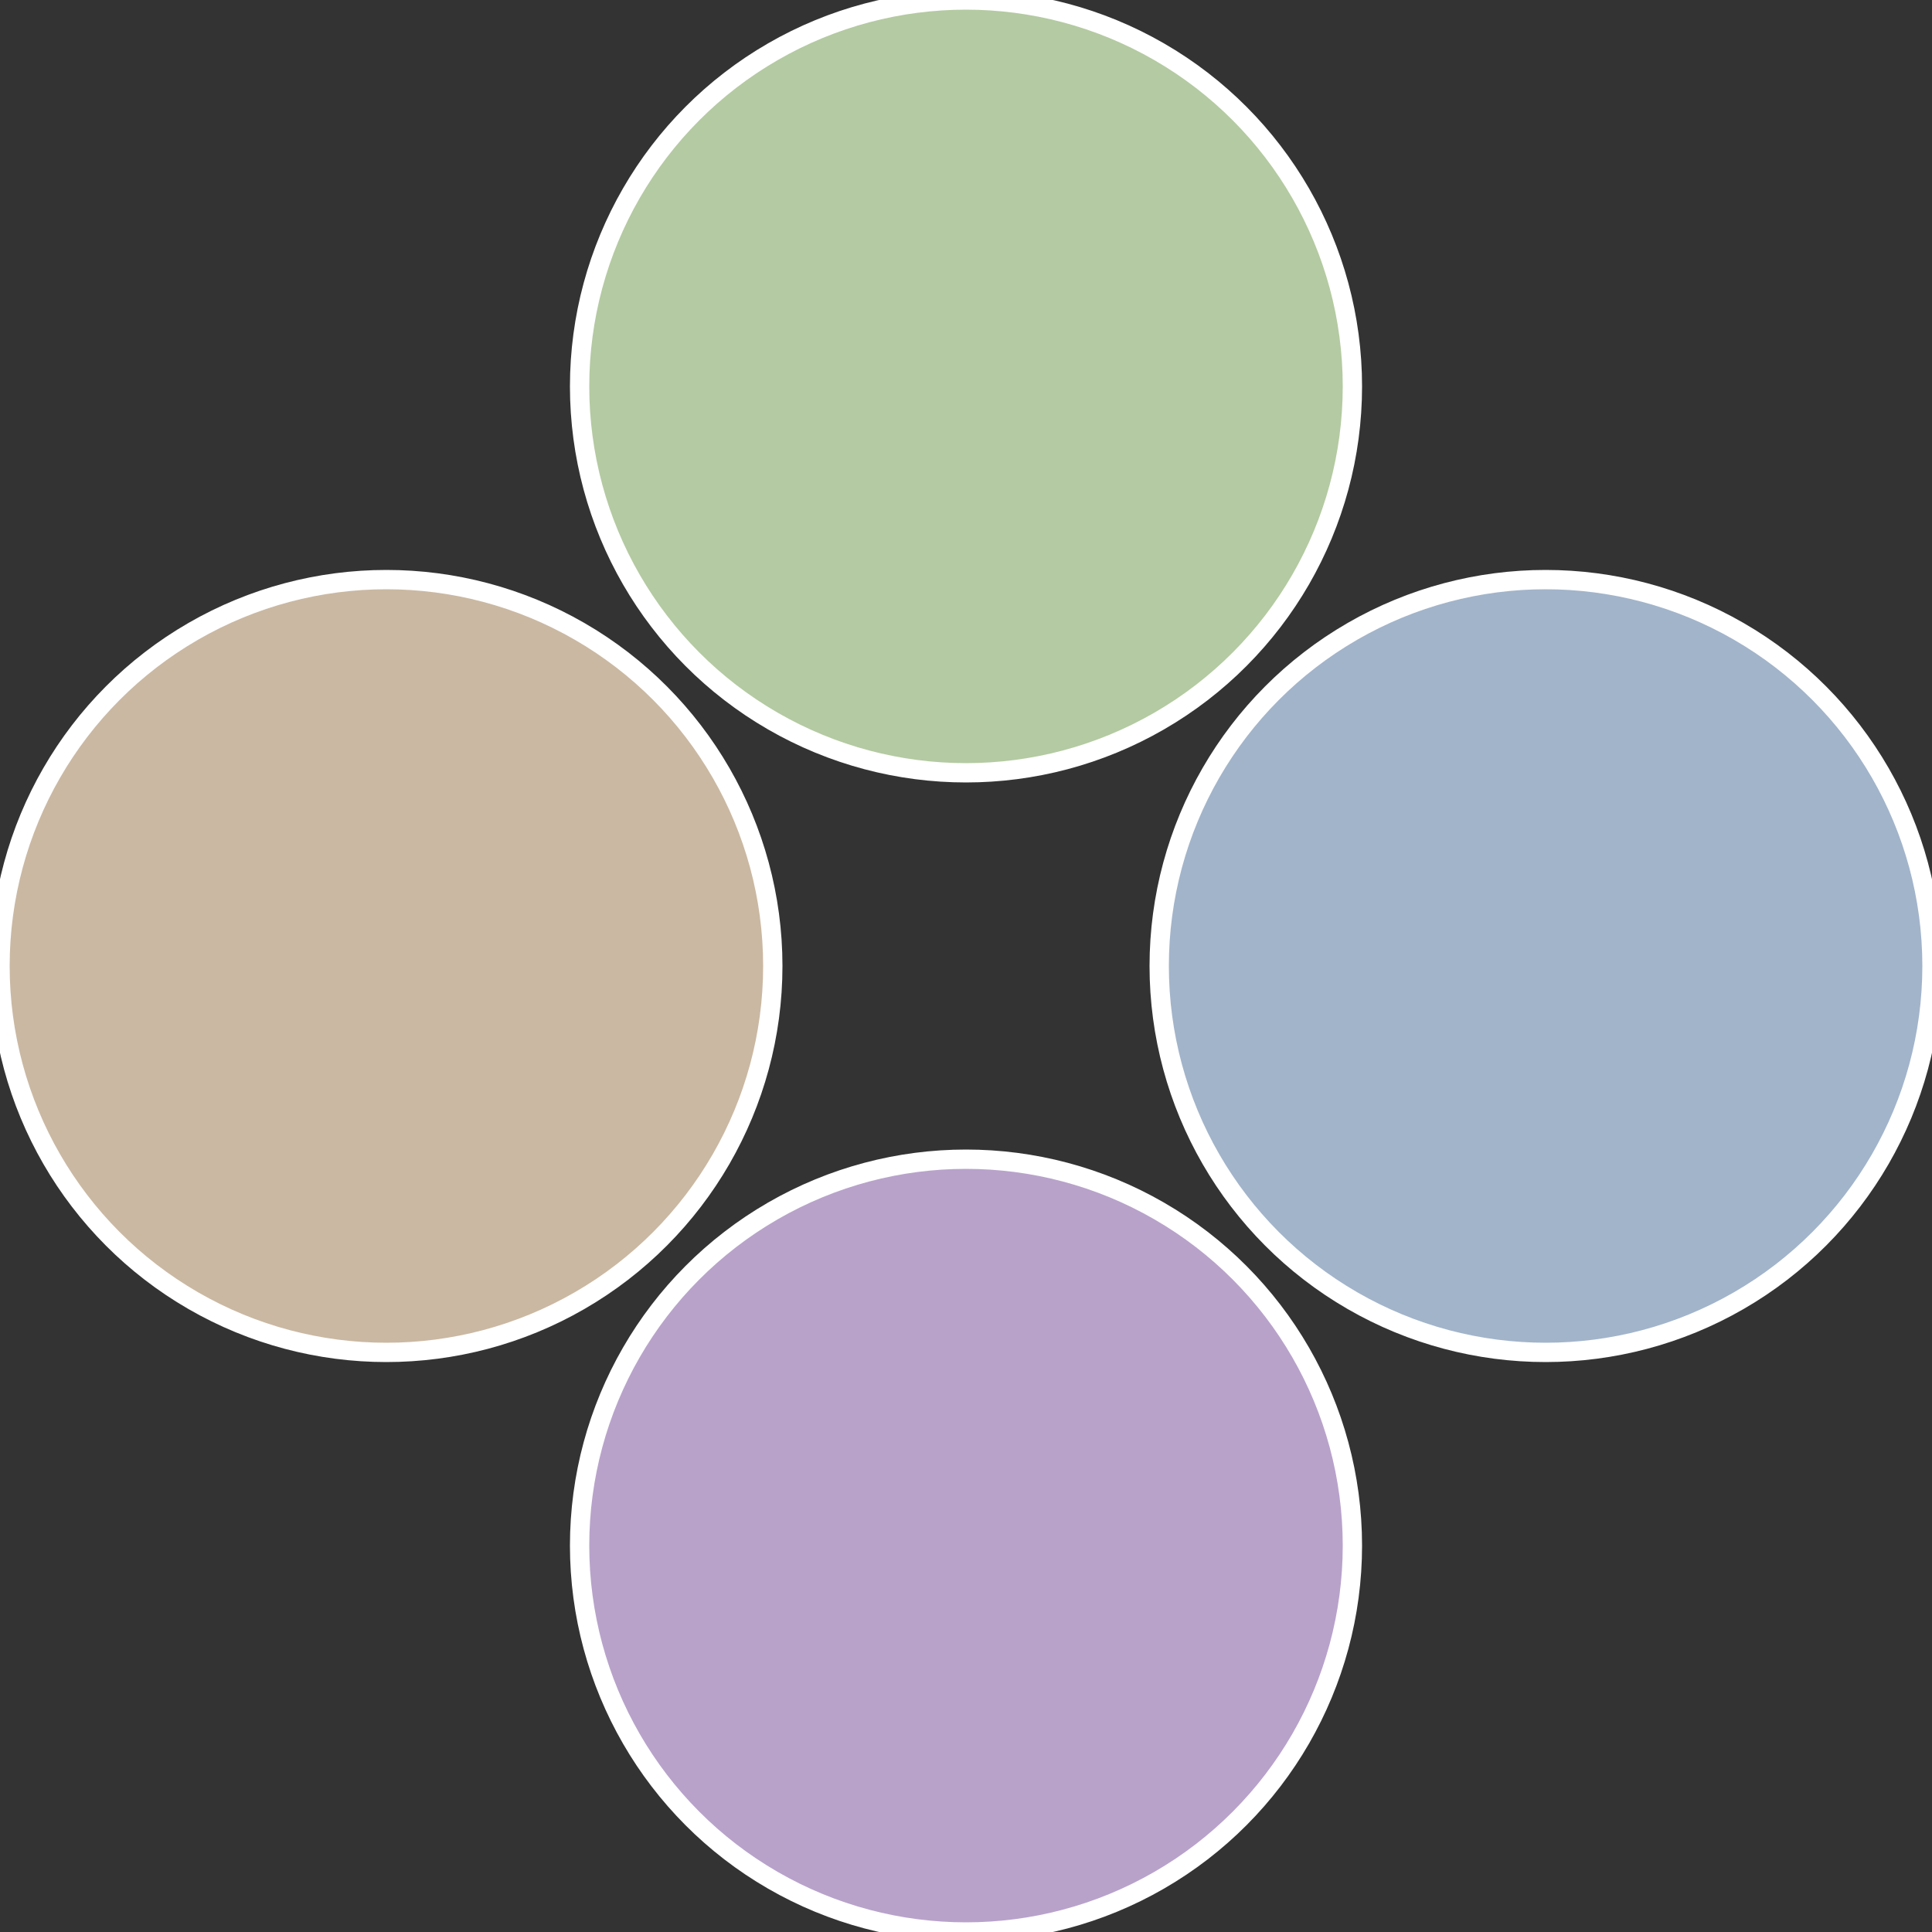
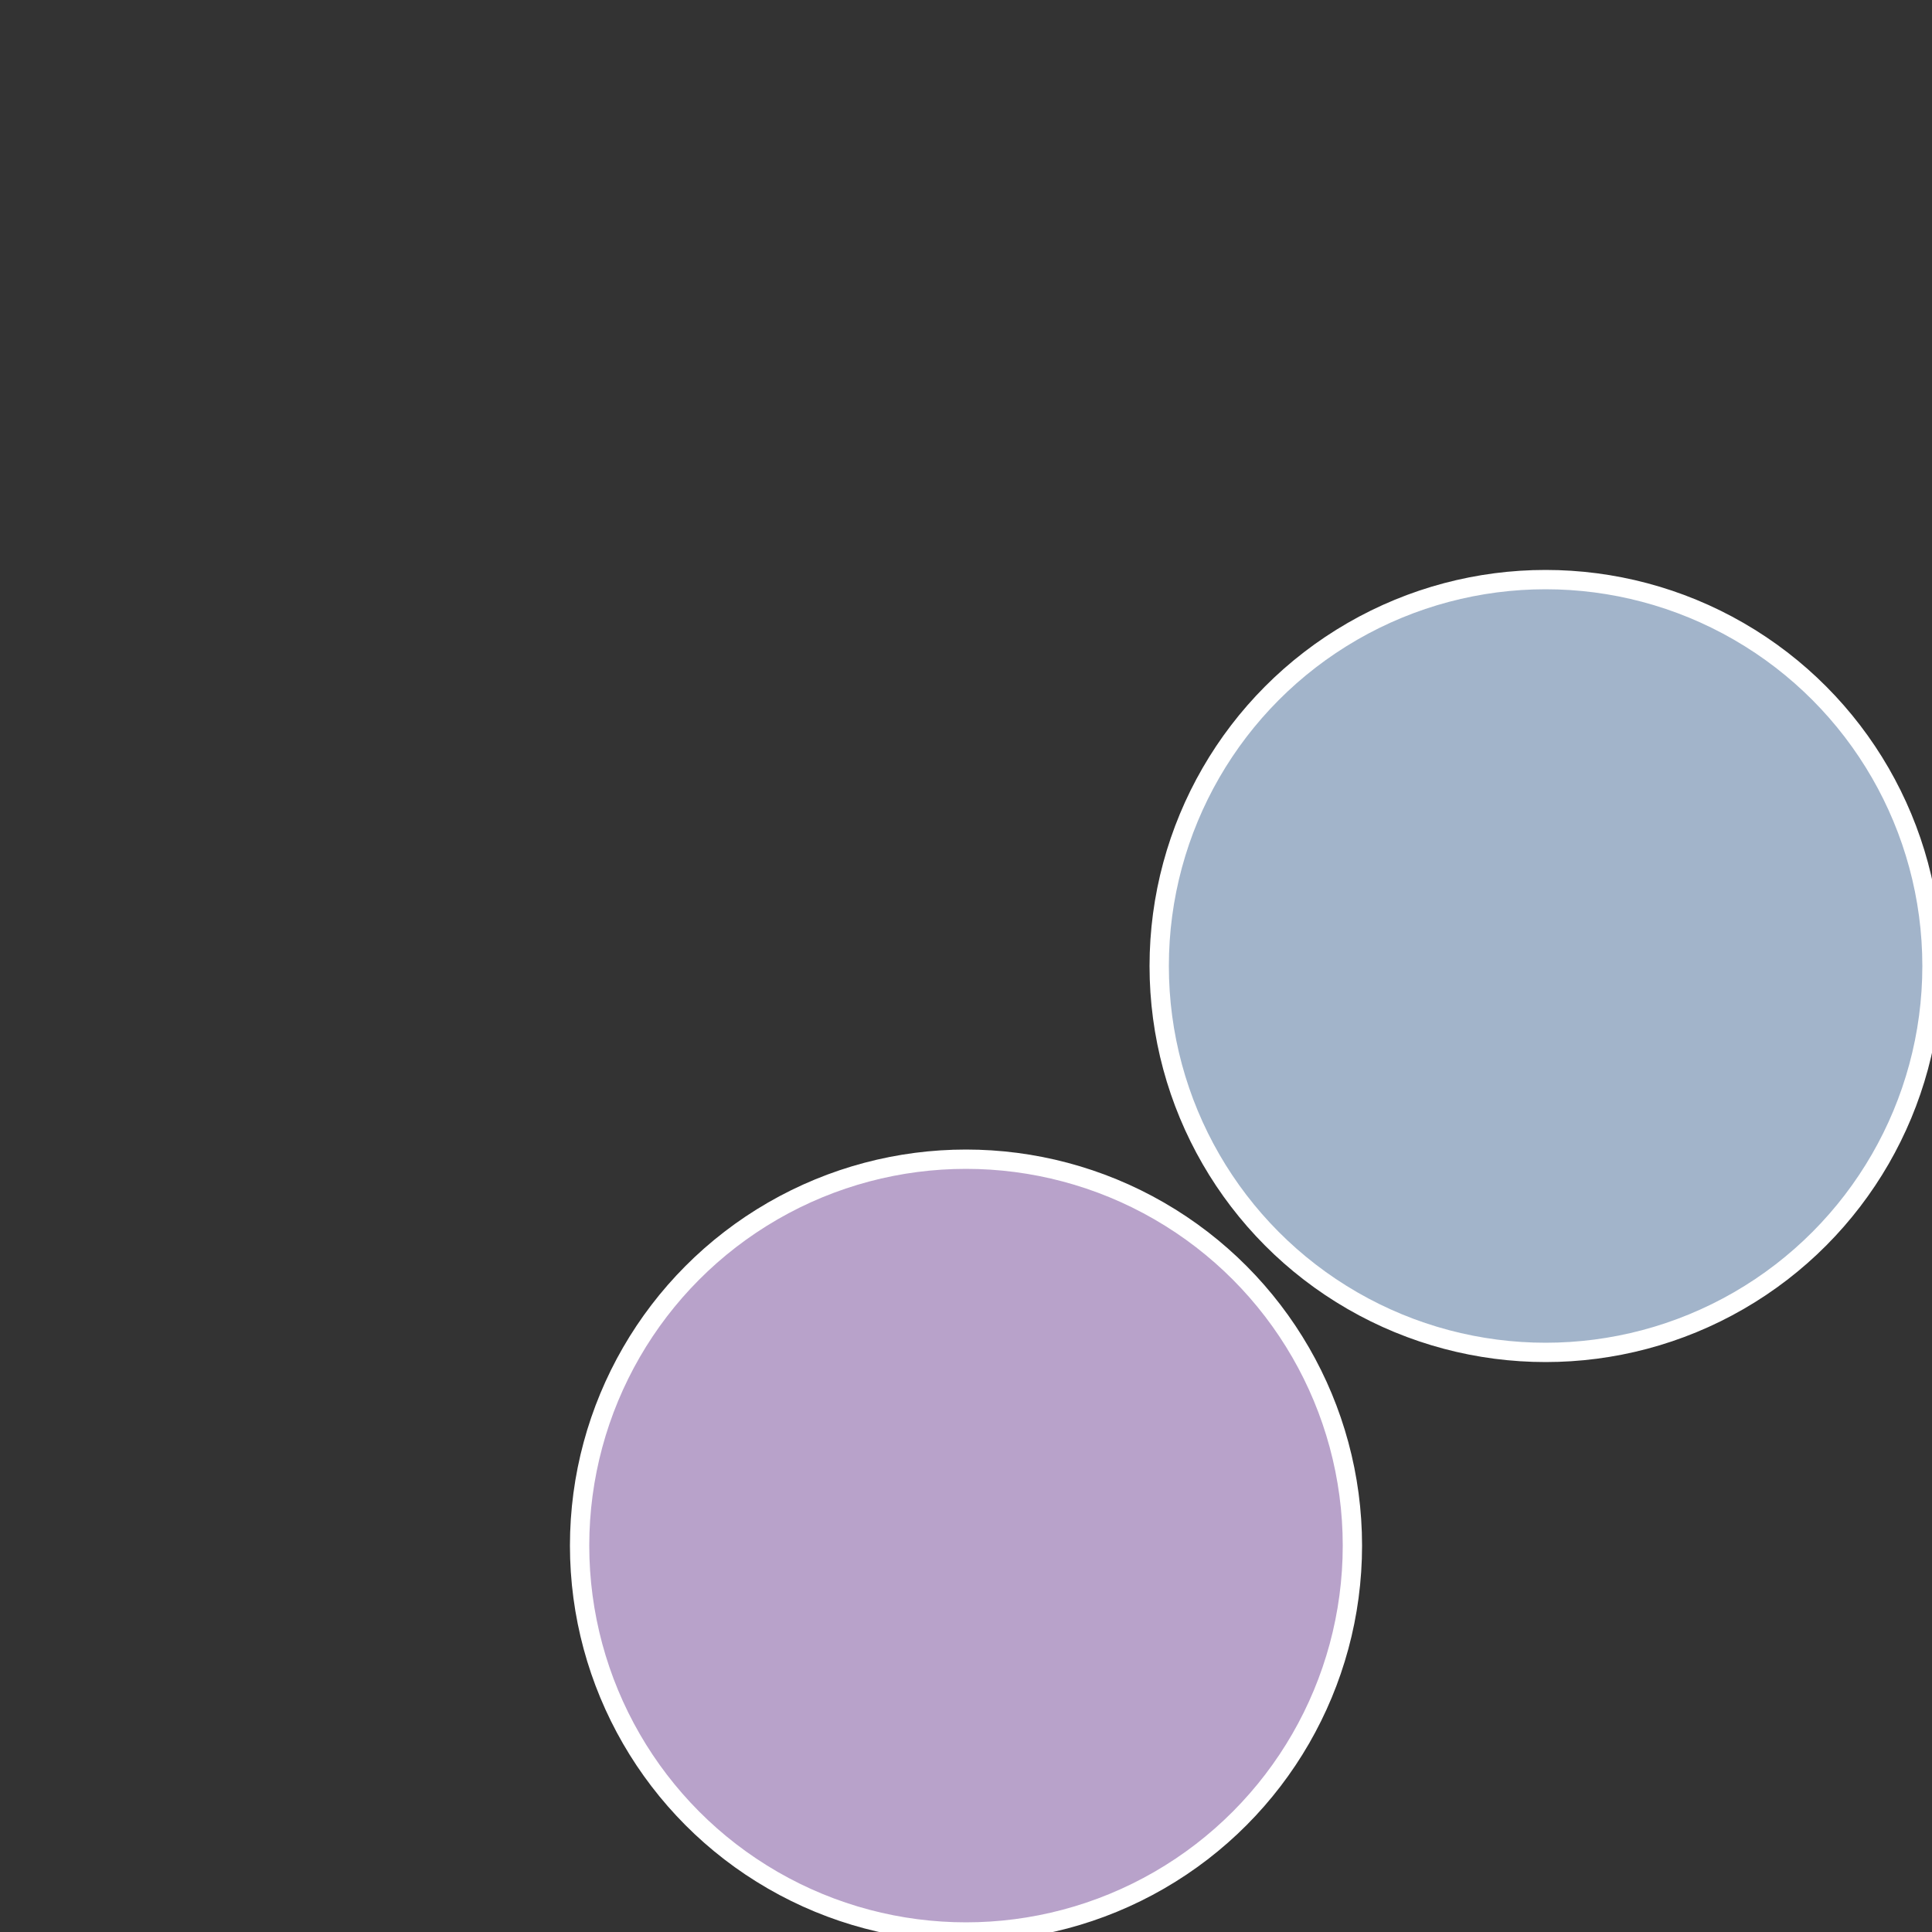
<svg xmlns="http://www.w3.org/2000/svg" width="500" height="500" viewBox="-1 -1 2 2">
  <rect x="-1" y="-1" width="2" height="2" fill="#333333" stroke="none" />
  <circle cx="0.6" cy="0" r="0.4" fill="#a2b4ca" stroke="#fff" stroke-width="1%" />
  <circle cx="3.6739403974421E-17" cy="0.6" r="0.4" fill="#b8a2ca" stroke="#fff" stroke-width="1%" />
-   <circle cx="-0.6" cy="7.3478807948841E-17" r="0.4" fill="#cab8a2" stroke="#fff" stroke-width="1%" />
-   <circle cx="-1.1021821192326E-16" cy="-0.6" r="0.4" fill="#b4caa2" stroke="#fff" stroke-width="1%" />
</svg>